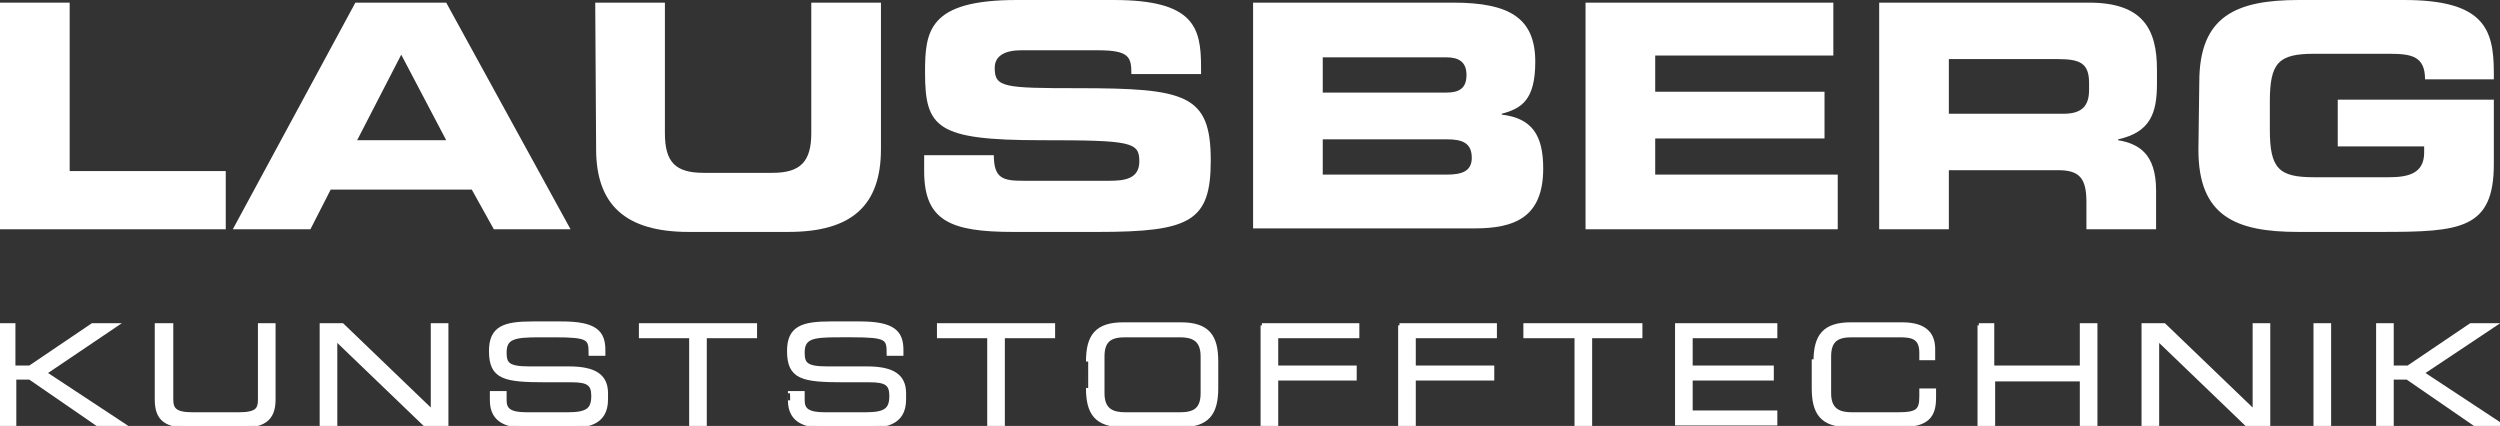
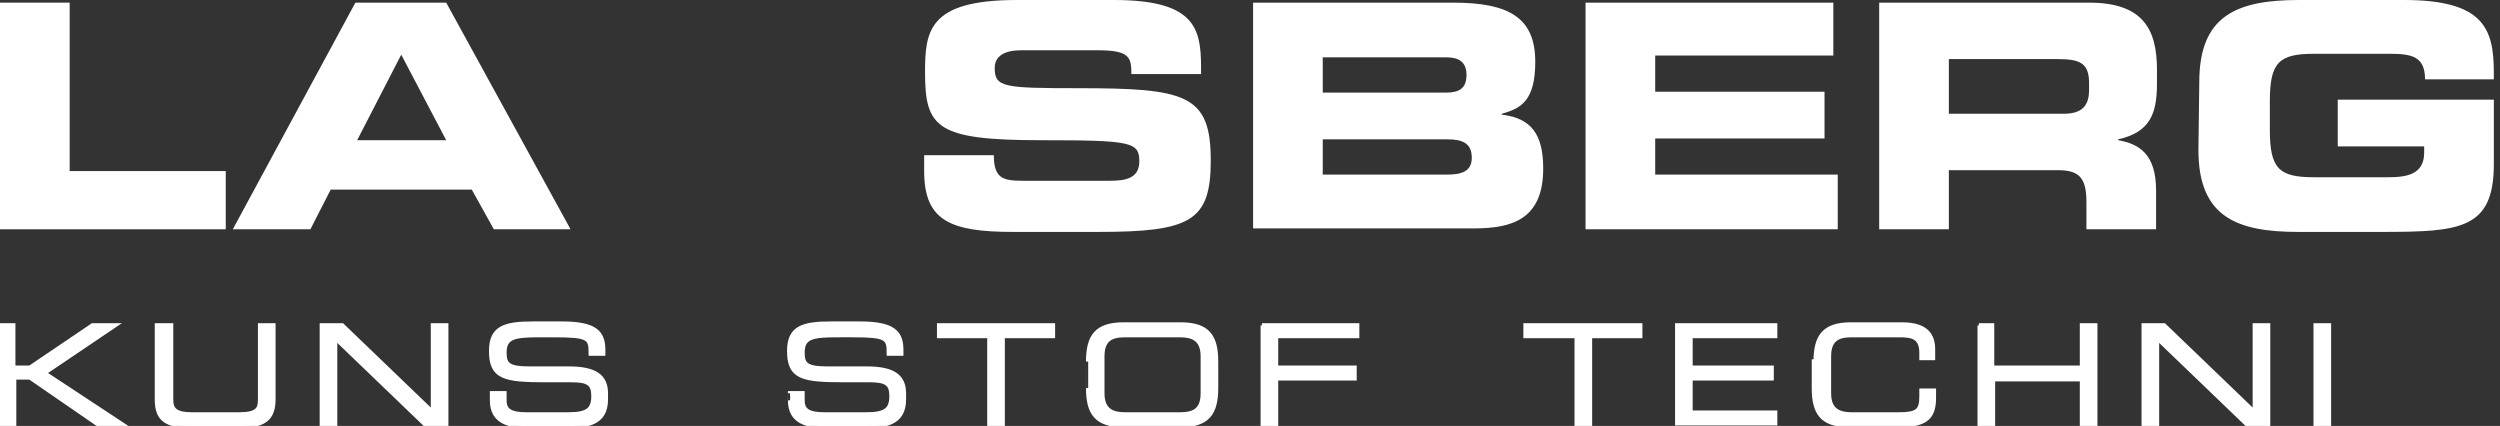
<svg xmlns="http://www.w3.org/2000/svg" version="1.1" id="Ebene_1" x="0px" y="0px" viewBox="0 0 283.5 48.3" style="enable-background:new 0 0 283.5 48.3;" xml:space="preserve">
  <rect x="0" y="0" width="283.5" height="48.3" fill="#333333" stroke="none" />
  <style type="text/css">
	.st0{fill:#FFFFFF;}
	.st1{fill:#FFFFFF;stroke:#FFFFFF;stroke-width:0.5;stroke-miterlimit:10;}
</style>
  <g>
    <path class="st0" d="M0,0.3h7.9v19.1h17.7V26H0V0.3z" />
    <path class="st0" d="M40.3,0.3h10.3L64.7,26H56l-2.5-4.5h-16L35.2,26h-8.8L40.3,0.3z M40.5,15.9h10.1l-5.1-9.7L40.5,15.9z" />
-     <path class="st0" d="M67.5,0.3h7.9v14.8c0,3.3,1.2,4.5,4.4,4.5h7.8c3.2,0,4.4-1.3,4.4-4.5V0.3h7.9v16.6c0,6.4-3.3,9.4-10.5,9.4   H78.1c-7.2,0-10.5-3.1-10.5-9.4L67.5,0.3L67.5,0.3z" />
    <path class="st0" d="M104.8,17.6h7.9c0,2.7,1.1,2.9,3.4,2.9h9.7c1.7,0,3.4-0.2,3.4-2.2c0-2.2-0.9-2.4-11.1-2.4   c-11.9,0-13.2-1.4-13.2-7.7c0-4.7,0.4-8.2,10.4-8.2h11c9.1,0,9.9,3.1,9.9,7.6v0.8h-7.9c0-1.9-0.2-2.7-3.8-2.7h-8.7   c-1.8,0-3,0.6-3,2c0,2.2,1,2.3,9.4,2.3c12.3,0,15.1,0.7,15.1,8.2c0,6.9-2.3,8.1-12.8,8.1h-9.6c-7.2,0-10.1-1.3-10.1-6.9V17.6z" />
    <path class="st0" d="M142.1,0.3h22.7c6.3,0,9.3,1.7,9.3,6.7c0,4.4-1.6,5.3-3.8,5.9V13c3.4,0.4,4.7,2.3,4.7,6.1   c0,5.6-3.3,6.8-7.8,6.8h-25.1L142.1,0.3L142.1,0.3z M150,10.5h14c1.5,0,2.3-0.5,2.3-2s-0.9-2-2.3-2h-14V10.5z M150,19.8h14.1   c1.7,0,2.8-0.4,2.8-1.9c0-1.7-1.1-2.1-2.8-2.1H150V19.8z" />
    <path class="st0" d="M179.8,0.3h28.1v6h-20.2v4.1h19.2v5.3h-19.2v4.1h20.7V26h-28.6V0.3z" />
    <path class="st0" d="M213.1,0.3h23.8c6.1,0,7.7,3,7.7,7.6v1.6c0,3.4-0.8,5.5-4.4,6.3v0.1c2.3,0.4,4.3,1.5,4.3,5.7V26h-7.9v-3.1   c0-2.7-0.8-3.6-3.2-3.6H221V26h-7.9V0.3z M221,12.9h13c2.1,0,2.9-0.9,2.9-2.7V9.4c0-2.3-1.1-2.7-3.6-2.7H221V12.9z" />
    <path class="st0" d="M249.4,9.3c0-7.5,4.2-9.3,11.3-9.3h11.9c9,0,10.2,3.2,10.2,8.2V9H275c0-2.6-1.5-2.9-4-2.9h-8.6c-4,0-5,1-5,5.4   v3.2c0,4.4,1,5.4,5,5.4h8.4c2.1,0,4.1-0.3,4.1-2.8v-0.7h-9.8v-5.3h17.7v7.3c0,7.4-3.8,7.7-12.7,7.7h-9.5c-7.1,0-11.3-1.8-11.3-9.3   L249.4,9.3L249.4,9.3z" />
  </g>
  <g>
    <path class="st1" d="M0,36.9h1.5v4.8h1.9l7.1-4.8H13l0,0l-8,5.4l8.8,5.8l0,0h-2.7l-7.7-5.3H1.6v5.3H0V36.9z" />
    <path class="st1" d="M17.9,36.9h1.5v8.4c0,1.1,0.4,1.7,2.4,1.7h5.3c2.1,0,2.4-0.6,2.4-1.7v-8.4H31v8.4c0,2.3-1.2,3-4,3h-5.2   c-2.9,0-4-0.7-4-3v-8.4H17.9z" />
    <path class="st1" d="M36.5,36.9h2.3l10.3,9.9v-9.9h1.5v11.3h-2.3L38,38.3v9.9h-1.5V36.9z" />
    <path class="st1" d="M55.8,44.6h1.4v0.8c0,1.1,0.6,1.6,2.5,1.6h4.7c2.2,0,2.9-0.5,2.9-2.1c0-1.4-0.6-1.8-2.5-1.8h-2.9   c-4.7,0-6.2-0.3-6.2-3.3c0-2.6,1.5-3.1,4.7-3.1h3.3c3.8,0,4.7,1,4.7,3v0.4H67c0-1.8-0.2-2.1-4.2-2.1h-1.6c-2.9,0-4,0.2-4,2   c0,1.3,0.4,1.8,2.8,1.8h4.5c3,0,4.2,0.9,4.2,2.8v0.7c0,2.8-2.3,3-4.5,3H60c-2.2,0-4.2-0.4-4.2-2.9V44.6z" />
-     <path class="st1" d="M78.4,38.1h-5.7v-1.2h12.9v1.2h-5.7v10h-1.5C78.4,48.1,78.4,38.1,78.4,38.1z" />
    <path class="st1" d="M89.6,44.6H91v0.8c0,1.1,0.6,1.6,2.5,1.6h4.7c2.2,0,2.9-0.5,2.9-2.1c0-1.4-0.6-1.8-2.5-1.8h-2.9   c-4.7,0-6.2-0.3-6.2-3.3c0-2.6,1.5-3.1,4.7-3.1h3.3c3.8,0,4.7,1,4.7,3v0.4h-1.4c0-1.8-0.2-2.1-4.2-2.1H95c-2.9,0-4,0.2-4,2   c0,1.3,0.4,1.8,2.8,1.8h4.5c3,0,4.2,0.9,4.2,2.8v0.7c0,2.8-2.3,3-4.5,3h-4.2c-2.2,0-4.2-0.4-4.2-2.9C89.6,45.4,89.6,44.6,89.6,44.6   z" />
    <path class="st1" d="M112.2,38.1h-5.7v-1.2h12.9v1.2h-5.7v10h-1.5C112.2,48.1,112.2,38.1,112.2,38.1z" />
    <path class="st1" d="M123.4,41c0-2.9,1-4.2,4-4.2h6.5c3.1,0,4,1.4,4,4.2v3c0,2.9-1,4.2-4,4.2h-6.5c-3.1,0-4-1.4-4-4.2   C123.4,44,123.4,41,123.4,41z M136.4,40.4c0-2-1.2-2.4-2.6-2.4h-6.2c-1.5,0-2.6,0.4-2.6,2.4v4.2c0,2,1.2,2.4,2.6,2.4h6.2   c1.5,0,2.6-0.4,2.6-2.4V40.4z" />
    <path class="st1" d="M143.1,36.9h10.8v1.2h-9.2v3.6h8.9v1.2h-8.9v5.2h-1.5V36.9H143.1z" />
-     <path class="st1" d="M158.7,36.9h10.8v1.2h-9.2v3.6h8.9v1.2h-8.9v5.2h-1.5V36.9H158.7z" />
    <path class="st1" d="M178.7,38.1H173v-1.2h13v1.2h-5.7v10h-1.5v-10H178.7z" />
    <path class="st1" d="M190.2,36.9h11.1v1.2h-9.6v3.6h9.2v1.2h-9.2v3.9h9.6V48h-11.1V36.9z" />
    <path class="st1" d="M205.9,41c0-2.9,1-4.2,4-4.2h5.8c2.8,0,3.5,1.3,3.5,2.8v1h-1.3V40c0-1.9-1.2-2-2.6-2H210   c-1.5,0-2.6,0.4-2.6,2.4v4.2c0,2,1.2,2.4,2.6,2.4h5.3c2.1,0,2.6-0.4,2.6-2v-0.7h1.4v0.8c0,2-0.7,3.1-3.8,3.1h-5.8   c-3.1,0-4-1.4-4-4.2v-3H205.9z" />
    <path class="st1" d="M224.4,36.9h1.5v4.8h10.2v-4.8h1.5v11.3h-1.5V43H226v5.2h-1.5V36.9H224.4z" />
    <path class="st1" d="M243.1,36.9h2.3l10.3,9.9v-9.9h1.5v11.3h-2.3l-10.3-9.9v9.9h-1.5V36.9z" />
    <path class="st1" d="M262.6,36.9h1.5v11.3h-1.5V36.9z" />
-     <path class="st1" d="M269.7,36.9h1.5v4.8h1.9l7.1-4.8h2.5l0,0l-8.1,5.4l8.8,5.8l0,0h-2.7l-7.7-5.3h-1.8v5.3h-1.5L269.7,36.9   L269.7,36.9z" />
  </g>
</svg>